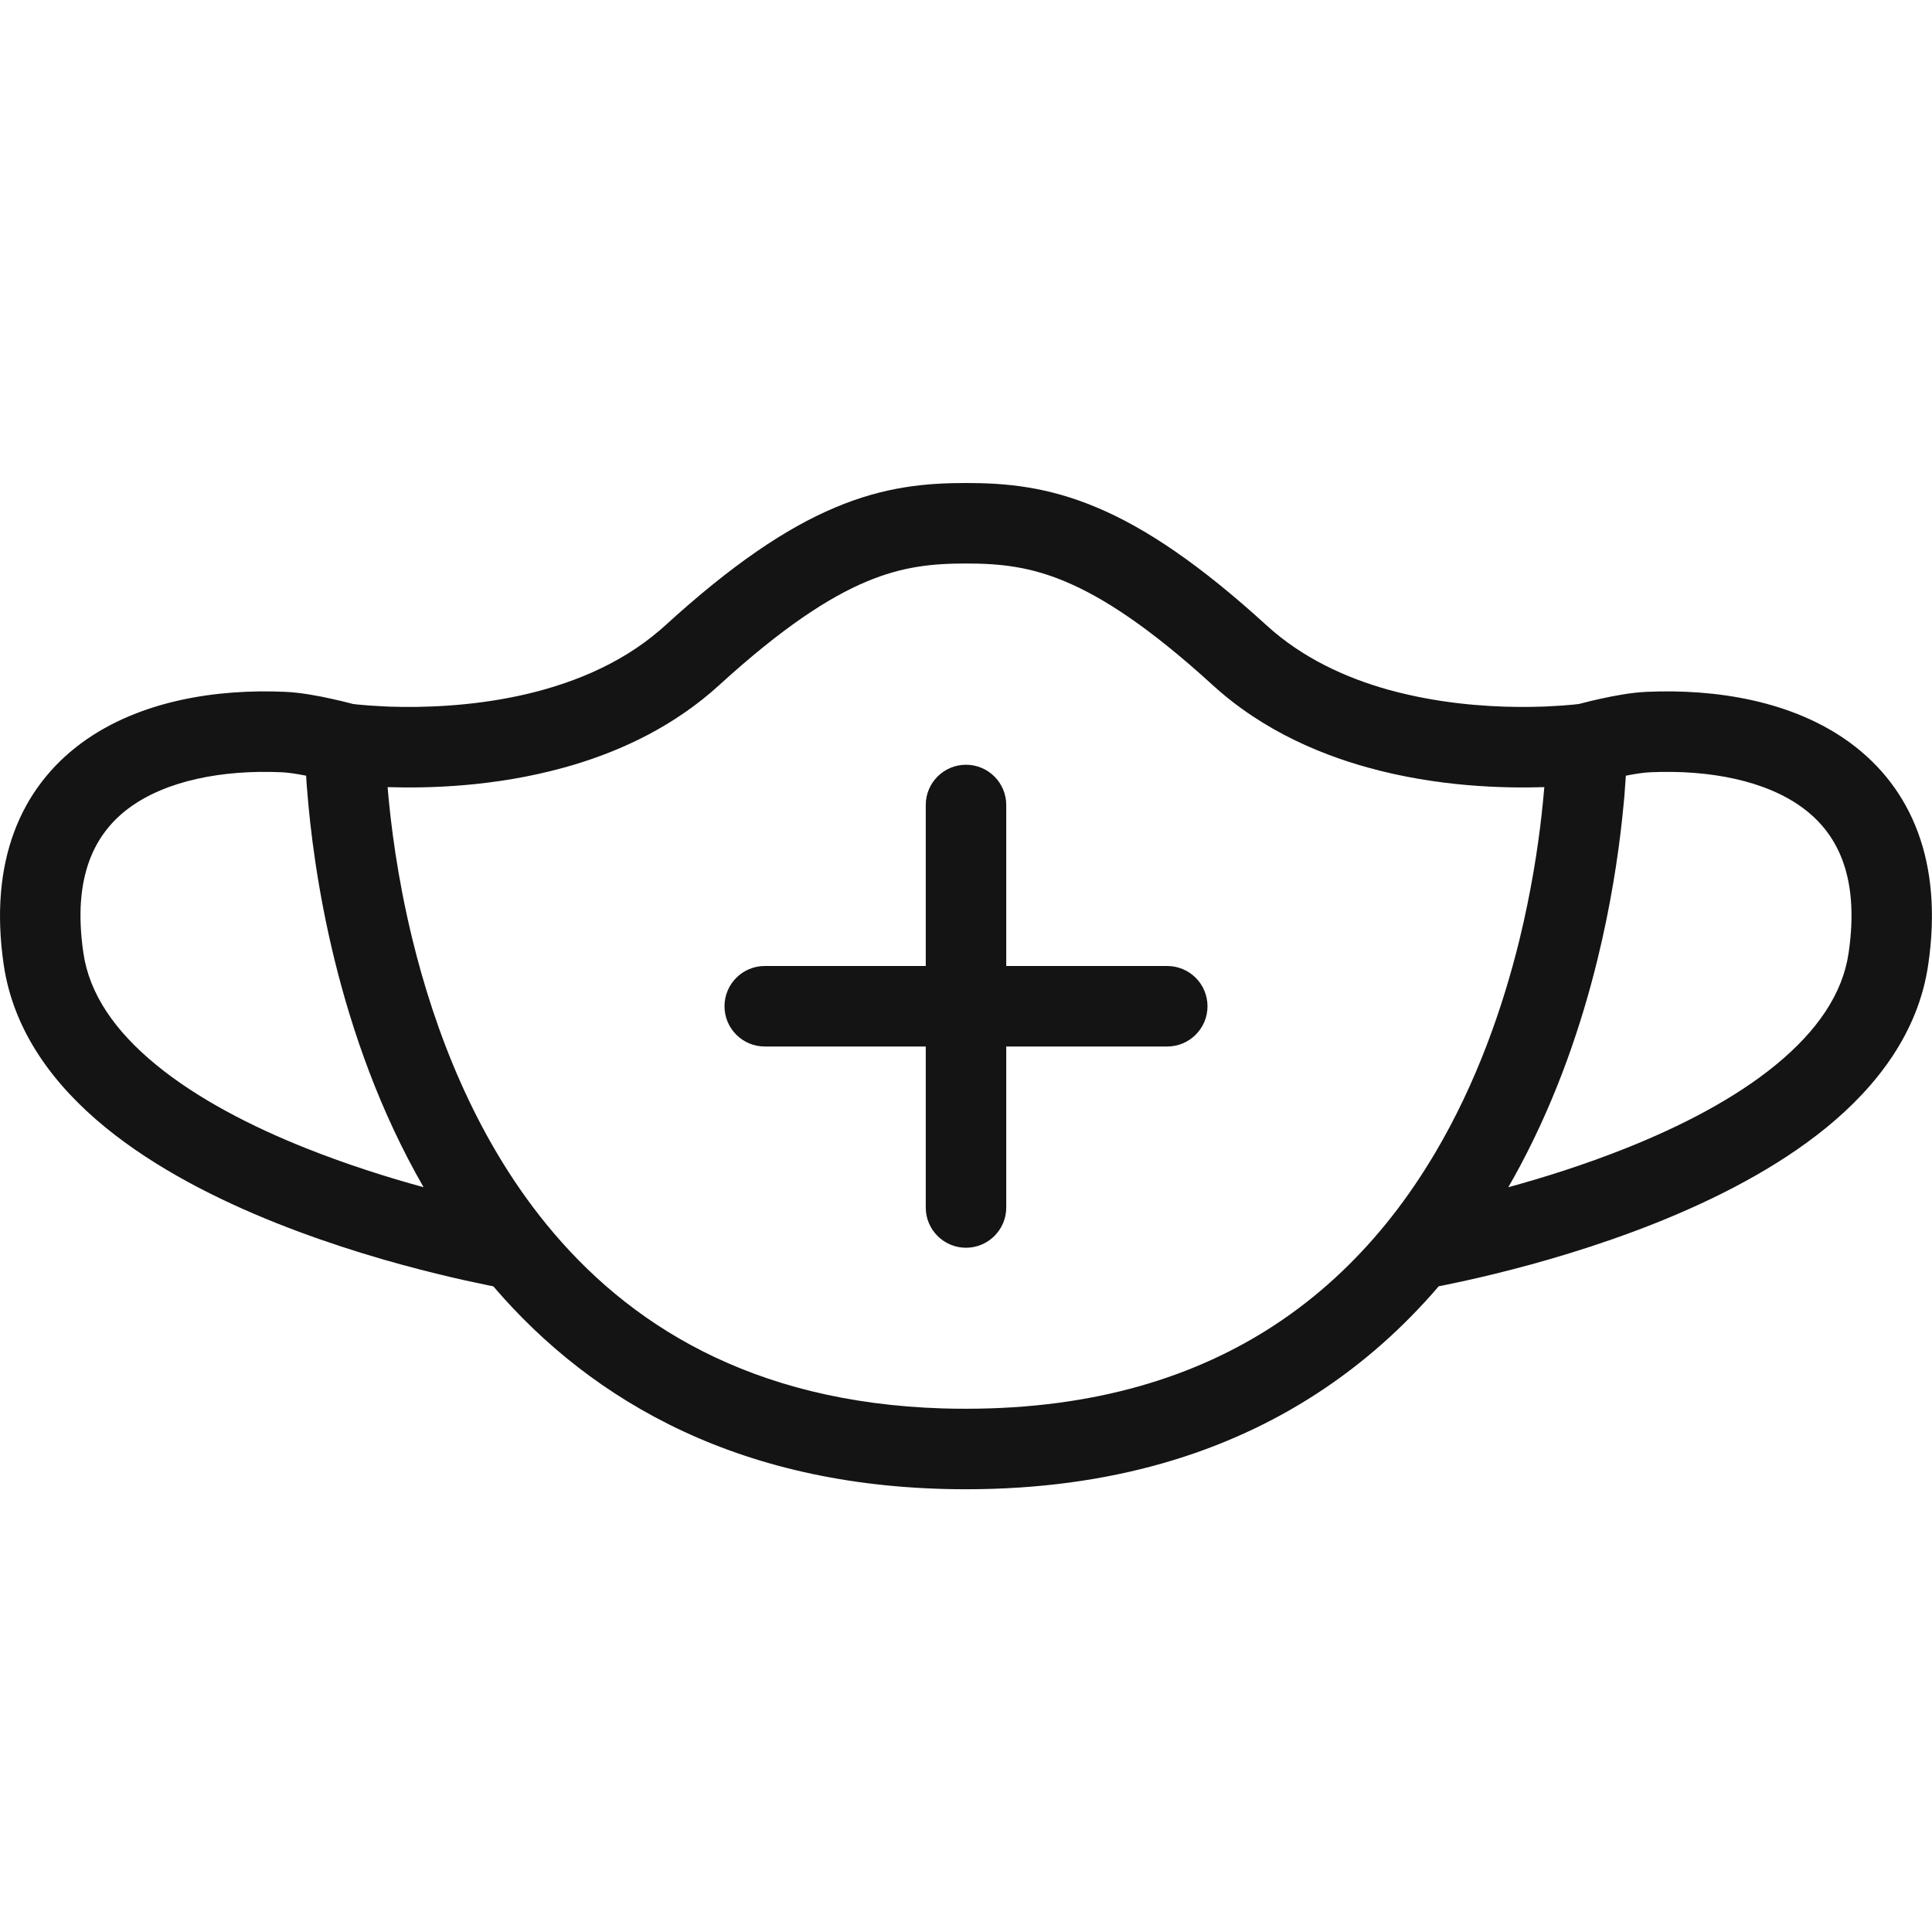
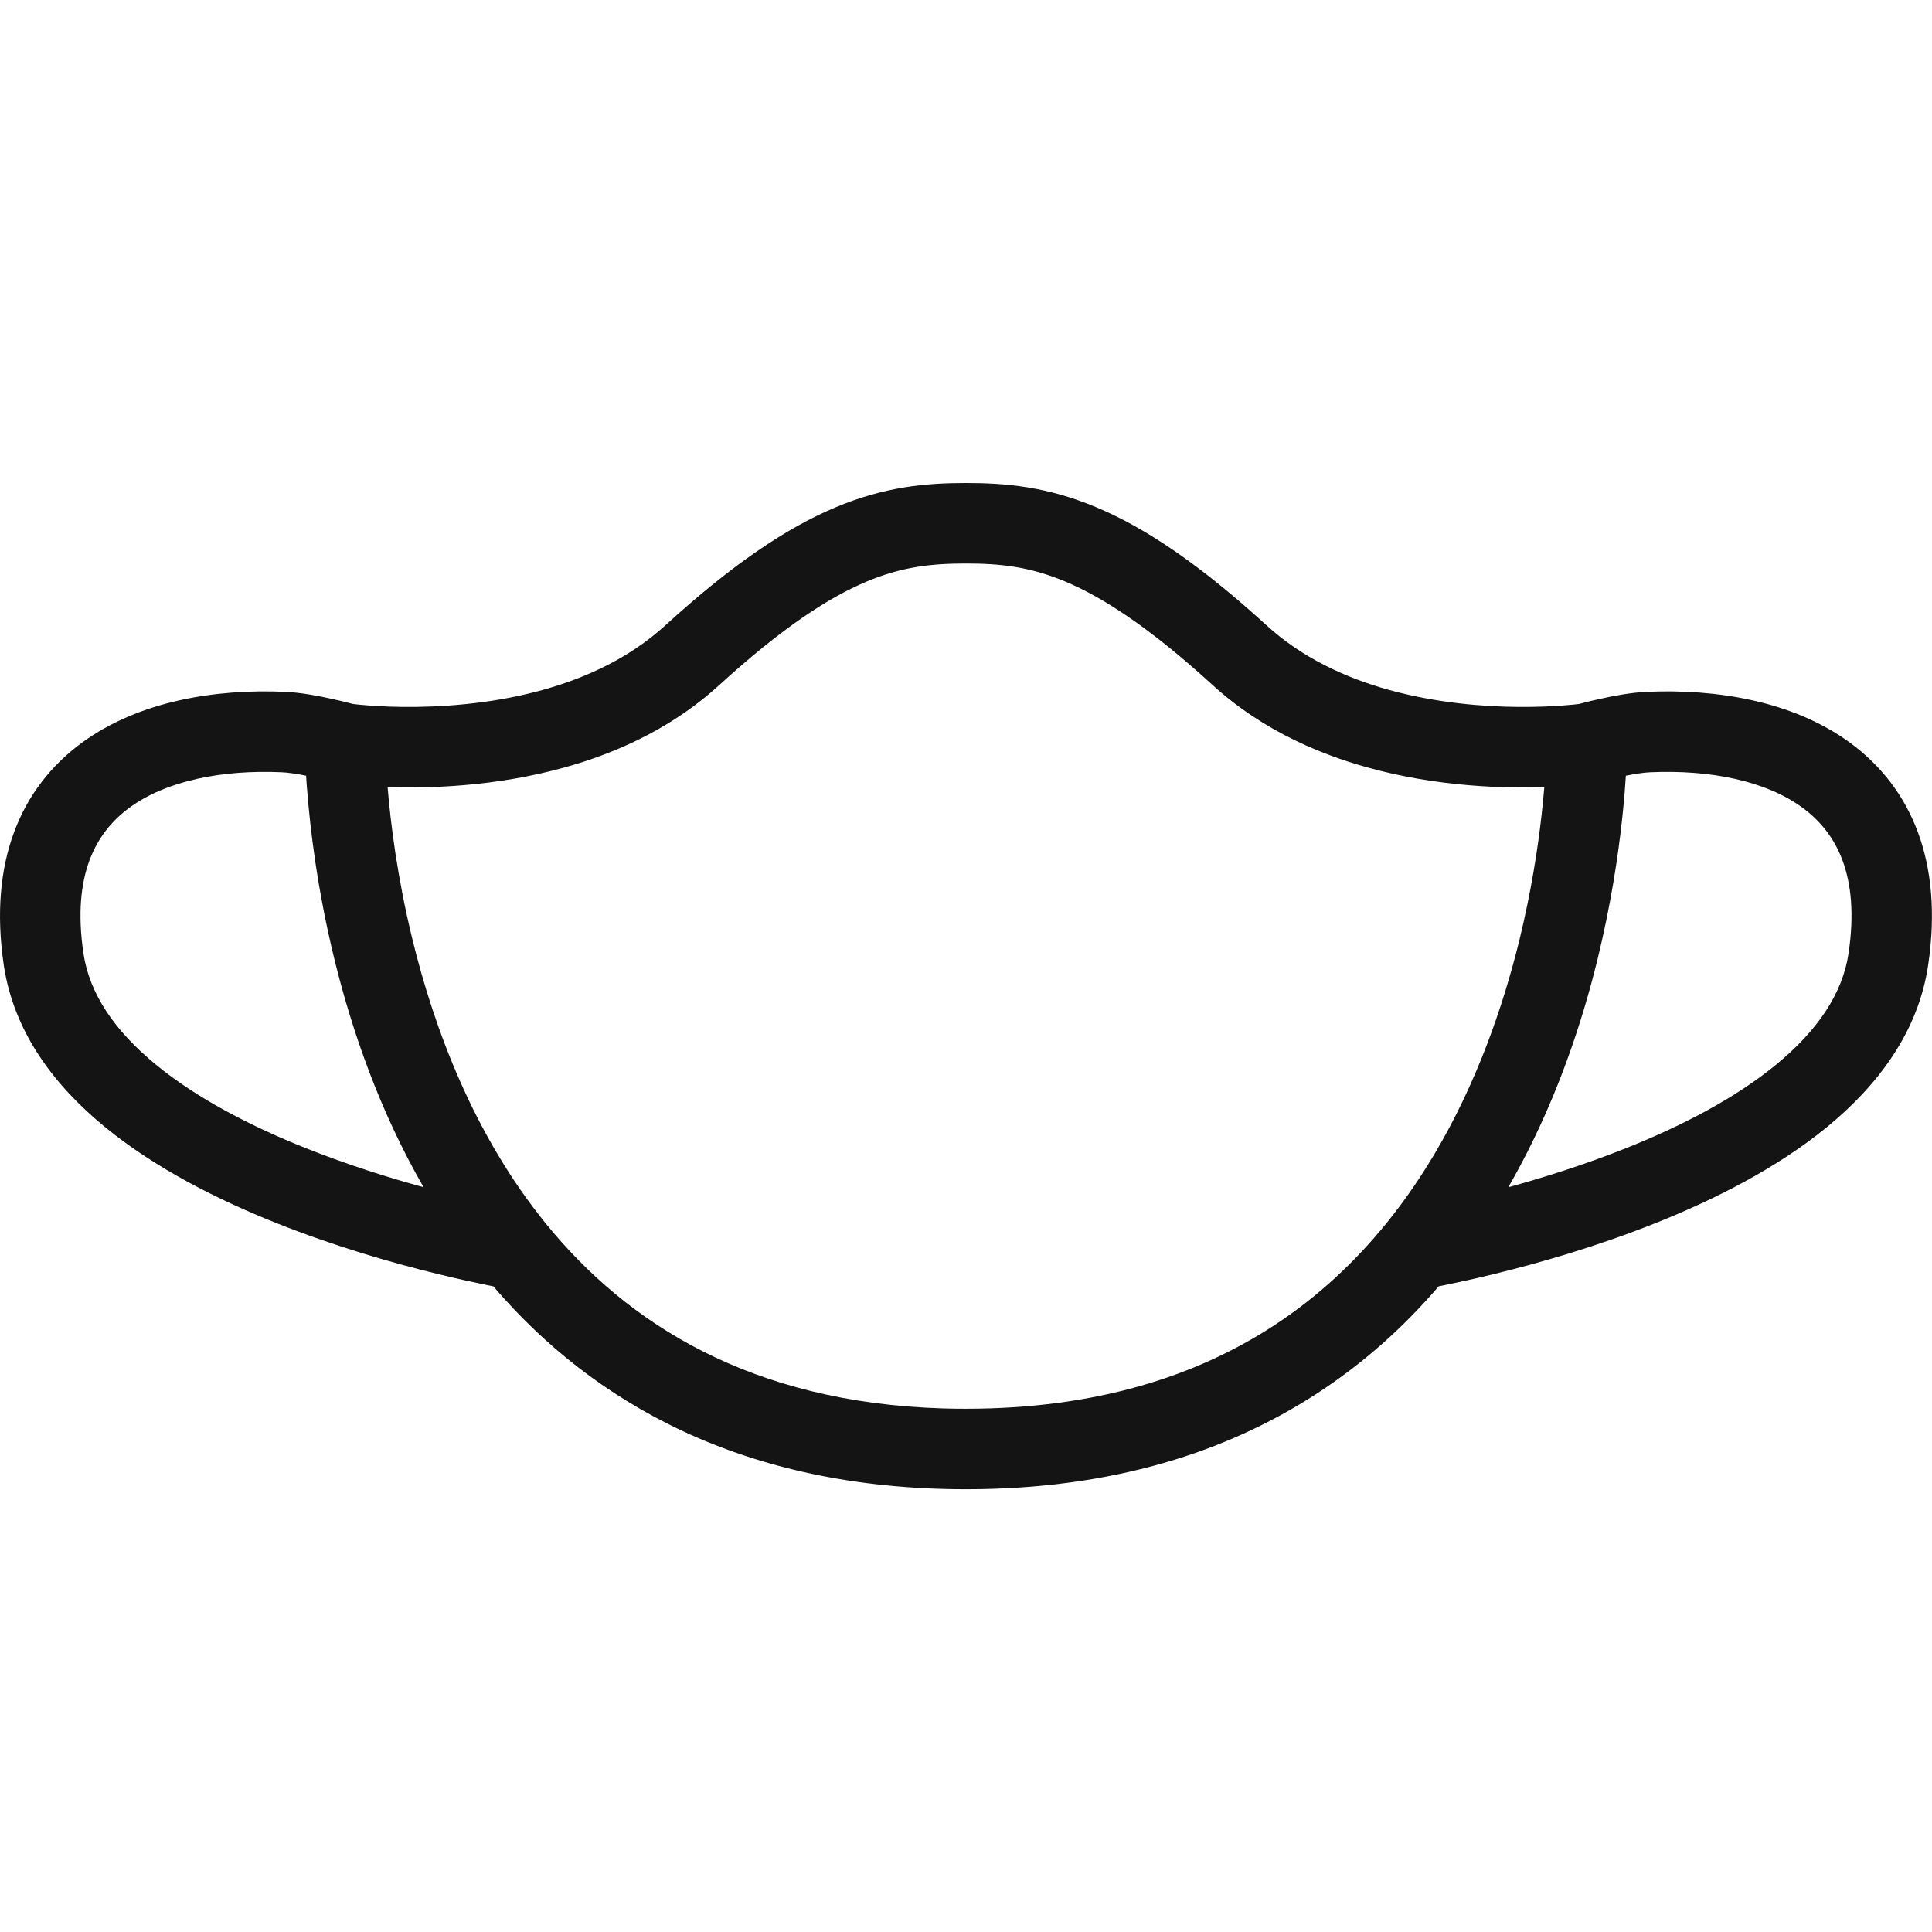
<svg xmlns="http://www.w3.org/2000/svg" width="24" height="24" viewBox="0 0 24 24" fill="none">
  <path fill-rule="evenodd" clip-rule="evenodd" d="M10.373 6.305C10.99 6.044 11.508 6 12 6C12.492 6 13.009 6.044 13.627 6.305C14.233 6.56 14.904 7.011 15.739 7.773C16.175 8.17 16.711 8.419 17.253 8.57C17.33 8.591 17.408 8.611 17.485 8.628C18.057 8.759 18.613 8.788 19.031 8.781C19.087 8.78 19.14 8.779 19.189 8.777C19.208 8.776 19.226 8.775 19.244 8.774C19.373 8.768 19.475 8.76 19.544 8.753C19.574 8.75 19.598 8.747 19.615 8.745C19.628 8.741 19.646 8.737 19.666 8.732C19.718 8.718 19.791 8.7 19.875 8.682C20.035 8.646 20.263 8.602 20.462 8.594C21.308 8.557 22.267 8.702 22.984 9.228C23.744 9.787 24.141 10.705 23.953 11.984C23.83 12.827 23.316 13.492 22.694 14.002C22.071 14.512 21.299 14.901 20.568 15.193C19.833 15.486 19.114 15.691 18.582 15.821C18.315 15.887 18.093 15.934 17.937 15.966C17.914 15.97 17.892 15.975 17.872 15.979C17.446 16.477 16.944 16.931 16.356 17.313C15.245 18.035 13.819 18.5 12 18.5C9.229 18.5 7.362 17.421 6.128 15.979C6.107 15.975 6.086 15.97 6.062 15.966C5.906 15.934 5.684 15.887 5.418 15.821C4.885 15.691 4.167 15.486 3.432 15.193C2.7 14.901 1.929 14.512 1.306 14.002C0.683 13.492 0.17 12.827 0.046 11.984C-0.141 10.705 0.255 9.787 1.015 9.228C1.732 8.702 2.691 8.557 3.537 8.594C3.736 8.602 3.964 8.646 4.124 8.682C4.208 8.7 4.281 8.718 4.334 8.732C4.354 8.737 4.371 8.741 4.385 8.745C4.401 8.747 4.425 8.75 4.455 8.753C4.524 8.76 4.627 8.768 4.756 8.774C4.782 8.776 4.81 8.777 4.839 8.778C5.665 8.806 7.173 8.708 8.194 7.831C8.216 7.812 8.238 7.792 8.26 7.773C9.095 7.011 9.767 6.56 10.373 6.305ZM8.934 8.511C8.384 9.013 7.737 9.32 7.109 9.506C7.076 9.516 7.043 9.525 7.01 9.534C6.147 9.774 5.321 9.794 4.815 9.778C4.852 10.225 4.935 10.896 5.121 11.66C5.397 12.794 5.894 14.111 6.784 15.204C7.793 16.444 9.327 17.423 11.714 17.496C11.808 17.499 11.903 17.5 12 17.5C13.615 17.5 14.86 17.096 15.824 16.467C16.375 16.107 16.833 15.674 17.216 15.204C17.416 14.958 17.596 14.701 17.758 14.437C17.781 14.4 17.804 14.362 17.826 14.325C18.343 13.452 18.669 12.514 18.875 11.676C19.02 11.08 19.104 10.539 19.151 10.116C19.163 10.006 19.173 9.904 19.181 9.811C19.182 9.8 19.183 9.789 19.184 9.778C18.679 9.794 17.852 9.774 16.99 9.534C16.827 9.489 16.663 9.436 16.5 9.374C16.132 9.235 15.766 9.049 15.425 8.803C15.301 8.714 15.181 8.617 15.065 8.511C14.277 7.792 13.701 7.421 13.238 7.226C12.787 7.036 12.415 7 12 7C11.584 7 11.212 7.036 10.761 7.226C10.298 7.421 9.722 7.792 8.934 8.511ZM20.178 9.896C20.179 9.878 20.181 9.861 20.182 9.844C20.188 9.768 20.193 9.699 20.197 9.636C20.312 9.613 20.423 9.596 20.505 9.593C21.241 9.561 21.935 9.698 22.392 10.034C22.807 10.339 23.107 10.864 22.964 11.839C22.89 12.347 22.572 12.808 22.06 13.228C21.548 13.648 20.88 13.992 20.197 14.264C19.683 14.469 19.173 14.629 18.737 14.748C18.788 14.659 18.838 14.569 18.886 14.479C19.349 13.61 19.649 12.716 19.843 11.925C20.009 11.249 20.1 10.642 20.15 10.18C20.161 10.078 20.17 9.983 20.178 9.896ZM3.803 9.636C3.688 9.613 3.576 9.596 3.494 9.593C2.759 9.561 2.065 9.698 1.607 10.034C1.193 10.339 0.893 10.864 1.036 11.839C1.11 12.347 1.427 12.808 1.94 13.228C2.452 13.648 3.119 13.992 3.802 14.264C4.317 14.469 4.826 14.629 5.262 14.748C4.172 12.858 3.889 10.77 3.815 9.808C3.814 9.802 3.814 9.795 3.813 9.789C3.809 9.734 3.805 9.683 3.803 9.636Z" fill="#141414" />
-   <path d="M12 9.5C11.724 9.5 11.5 9.724 11.5 10V12H9.5C9.224 12 9 12.224 9 12.5C9 12.776 9.224 13 9.5 13H11.5V15C11.5 15.276 11.724 15.5 12 15.5C12.276 15.5 12.5 15.276 12.5 15V13H14.5C14.776 13 15 12.776 15 12.5C15 12.224 14.776 12 14.5 12H12.5V10C12.5 9.724 12.276 9.5 12 9.5Z" fill="#141414" />
</svg>